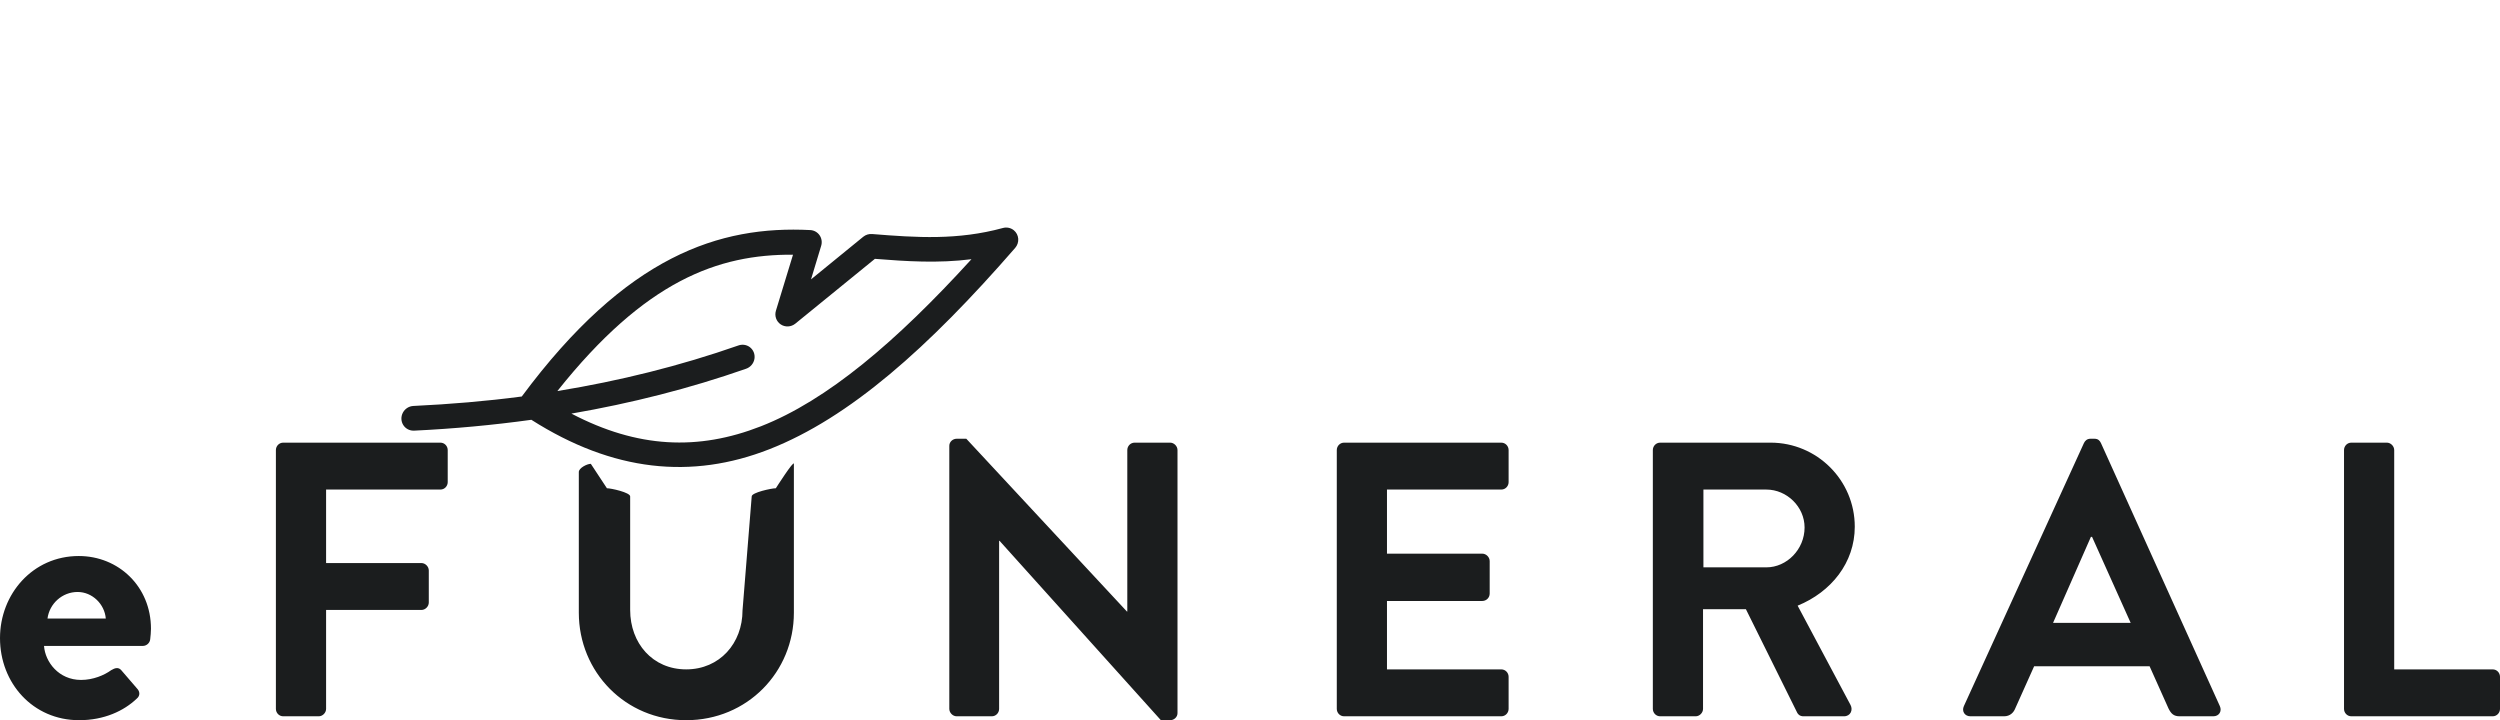
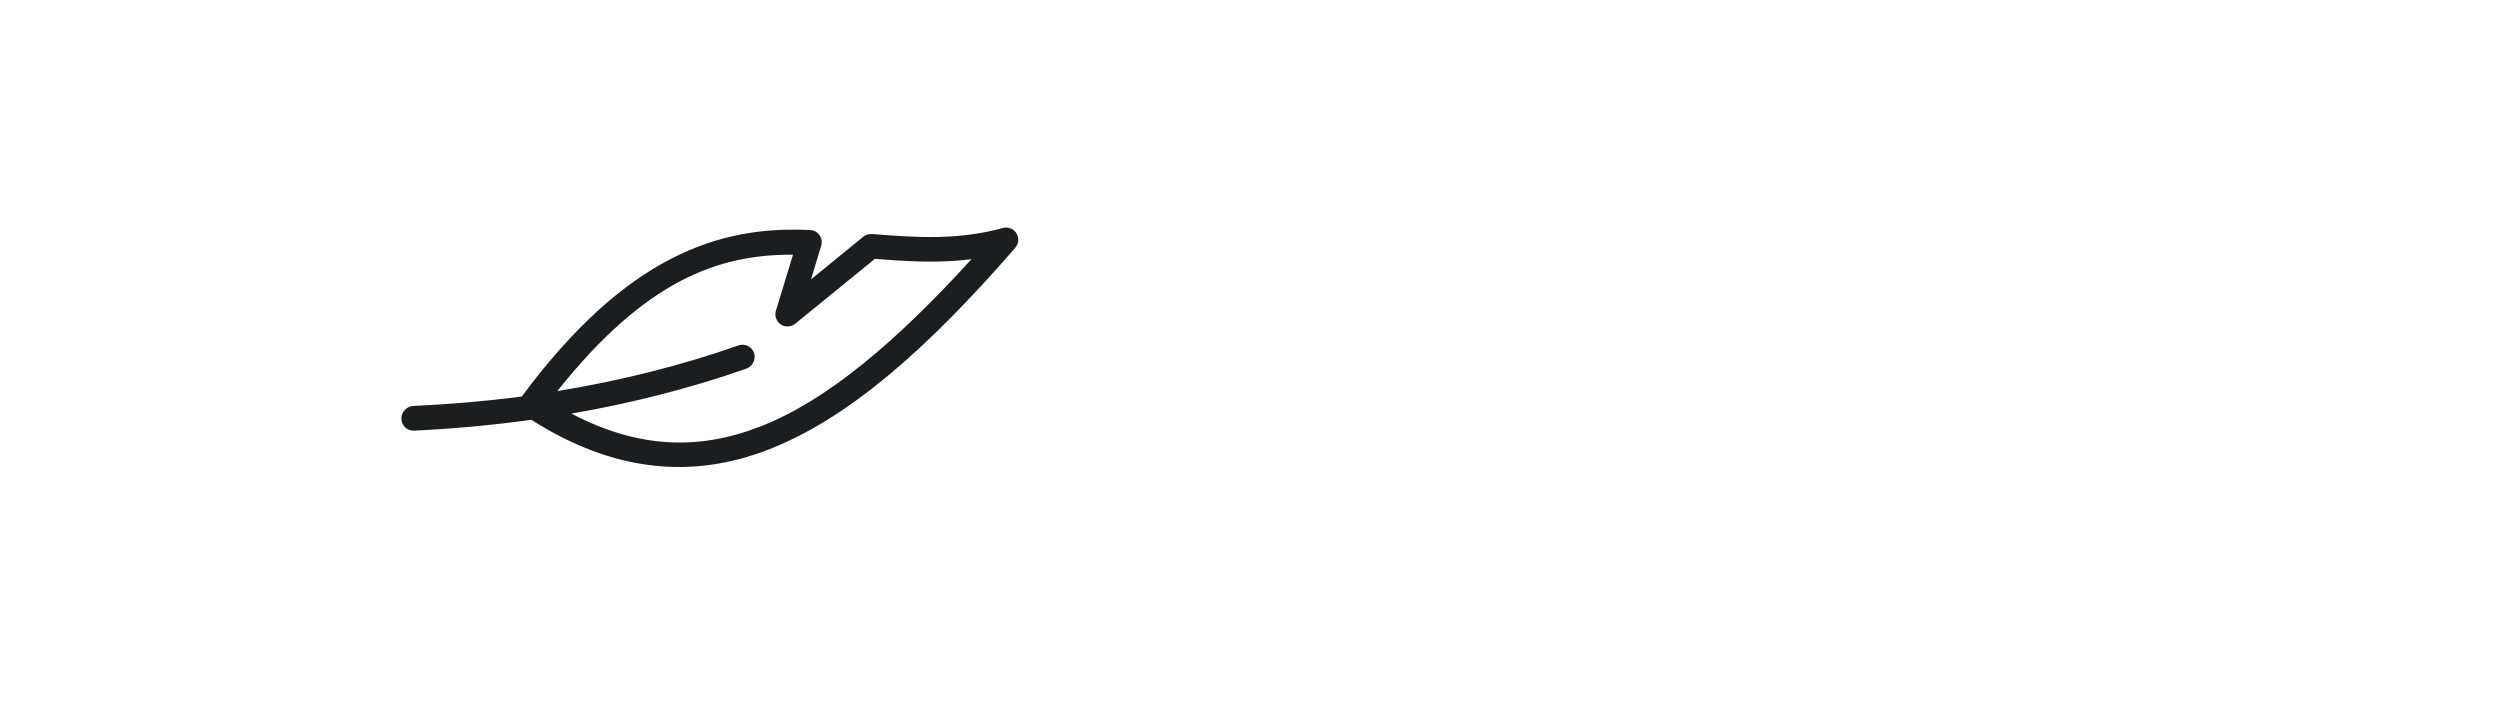
<svg xmlns="http://www.w3.org/2000/svg" width="302px" height="87px" viewBox="0 0 302 87" version="1.1">
  <title>efuneral</title>
  <g id="Page-1" stroke="none" stroke-width="1" fill="none" fill-rule="evenodd">
    <g id="Artboard" transform="translate(-1222, -995)" fill="#1B1D1E" fill-rule="nonzero">
      <g id="efuneral" transform="translate(1222, 995)">
-         <path d="M0,77.083 C0,82.514 3.965,87 9.562,87 C12.593,87 14.972,85.867 16.511,84.403 C16.978,84.025 16.884,83.506 16.558,83.175 L14.646,80.956 C14.319,80.578 13.899,80.672 13.433,80.956 C12.593,81.569 11.241,82.136 9.795,82.136 C7.09,82.136 5.457,79.964 5.317,78.028 L17.257,78.028 C17.677,78.028 18.097,77.697 18.144,77.225 C18.19,76.894 18.237,76.281 18.237,75.95 C18.237,70.85 14.319,67.167 9.515,67.167 C3.965,67.167 0,71.747 0,77.083 Z M5.737,74.722 C5.97,72.928 7.509,71.511 9.375,71.511 C11.147,71.511 12.64,72.975 12.78,74.722 L5.737,74.722 Z M33.328,85.631 C33.328,86.103 33.701,86.528 34.214,86.528 L38.505,86.528 C38.972,86.528 39.392,86.103 39.392,85.631 L39.392,73.683 L50.912,73.683 C51.378,73.683 51.798,73.258 51.798,72.786 L51.798,68.914 C51.798,68.442 51.378,68.017 50.912,68.017 L39.392,68.017 L39.392,59.139 L53.197,59.139 C53.711,59.139 54.084,58.714 54.084,58.242 L54.084,54.369 C54.084,53.897 53.711,53.472 53.197,53.472 L34.214,53.472 C33.701,53.472 33.328,53.897 33.328,54.369 L33.328,85.631 Z M69.921,74.014 C69.921,81.192 75.565,87 82.888,87 C90.257,87 95.901,81.192 95.901,74.014 L95.901,56.03 C95.901,55.558 93.721,58.981 93.721,58.981 C93.208,58.981 90.806,59.493 90.806,59.965 L89.697,73.731 C89.697,77.697 86.945,80.861 82.888,80.861 C78.83,80.861 76.124,77.697 76.124,73.683 L76.124,59.965 C76.124,59.493 73.829,58.981 73.316,58.981 L71.372,56.03 C70.906,56.03 69.921,56.542 69.921,57.014 L69.921,74.014 Z M114.676,85.631 C114.676,86.103 115.096,86.528 115.563,86.528 L119.807,86.528 C120.32,86.528 120.693,86.103 120.693,85.631 L120.693,65.325 L120.74,65.325 L140.236,87 L141.356,87 C141.822,87 142.242,86.622 142.242,86.15 L142.242,54.369 C142.242,53.897 141.822,53.472 141.356,53.472 L137.064,53.472 C136.551,53.472 136.178,53.897 136.178,54.369 L136.178,73.872 L136.132,73.872 L116.729,53 L115.563,53 C115.096,53 114.676,53.378 114.676,53.85 L114.676,85.631 Z M161.484,85.631 C161.484,86.103 161.857,86.528 162.37,86.528 L181.353,86.528 C181.866,86.528 182.24,86.103 182.24,85.631 L182.24,81.758 C182.24,81.286 181.866,80.861 181.353,80.861 L167.547,80.861 L167.547,72.597 L179.068,72.597 C179.534,72.597 179.954,72.219 179.954,71.7 L179.954,67.781 C179.954,67.308 179.534,66.883 179.068,66.883 L167.547,66.883 L167.547,59.139 L181.353,59.139 C181.866,59.139 182.24,58.714 182.24,58.242 L182.24,54.369 C182.24,53.897 181.866,53.472 181.353,53.472 L162.37,53.472 C161.857,53.472 161.484,53.897 161.484,54.369 L161.484,85.631 Z M199.663,85.631 C199.663,86.103 200.036,86.528 200.549,86.528 L204.84,86.528 C205.307,86.528 205.726,86.103 205.726,85.631 L205.726,73.589 L210.904,73.589 L217.107,86.103 C217.2,86.292 217.433,86.528 217.853,86.528 L222.751,86.528 C223.543,86.528 223.87,85.772 223.543,85.158 L217.154,73.164 C221.211,71.511 224.056,67.969 224.056,63.625 C224.056,58.006 219.486,53.472 213.889,53.472 L200.549,53.472 C200.036,53.472 199.663,53.897 199.663,54.369 L199.663,85.631 Z M205.773,68.536 L205.773,59.139 L213.376,59.139 C215.848,59.139 217.993,61.217 217.993,63.719 C217.993,66.364 215.848,68.536 213.376,68.536 L205.773,68.536 Z M238.028,86.528 L242.086,86.528 C242.832,86.528 243.252,86.056 243.439,85.583 L245.724,80.483 L259.67,80.483 L261.955,85.583 C262.282,86.244 262.608,86.528 263.308,86.528 L267.366,86.528 C268.066,86.528 268.439,85.914 268.159,85.3 L253.793,53.519 C253.653,53.236 253.467,53 253,53 L252.534,53 C252.114,53 251.881,53.236 251.741,53.519 L237.235,85.3 C236.956,85.914 237.329,86.528 238.028,86.528 Z M248.01,75.242 L252.581,64.853 L252.72,64.853 L257.385,75.242 L248.01,75.242 Z M283.157,85.631 C283.157,86.103 283.53,86.528 284.043,86.528 L301.114,86.528 C301.627,86.528 302,86.103 302,85.631 L302,81.758 C302,81.286 301.627,80.861 301.114,80.861 L289.22,80.861 L289.22,54.369 C289.22,53.897 288.8,53.472 288.334,53.472 L284.043,53.472 C283.53,53.472 283.157,53.897 283.157,54.369 L283.157,85.631 Z" id="eFUNERAL" />
        <path d="M105.629,6.653 C105.157,6.668 104.719,6.913 104.453,7.312 C101.315,12.011 97.362,15.021 93.015,18.222 C92.699,18.451 92.483,18.797 92.415,19.186 L91.032,27.204 L89.302,23.348 C89.119,22.929 88.758,22.618 88.323,22.504 C87.887,22.39 87.424,22.484 87.065,22.76 C78.434,29.521 72.31,39.635 73.944,60.805 C71.074,64.053 68.018,67.188 64.811,70.257 C64.426,70.626 64.263,71.177 64.385,71.702 C64.507,72.227 64.895,72.645 65.402,72.798 C65.909,72.951 66.458,72.816 66.841,72.444 C70.307,69.126 73.581,65.699 76.665,62.168 C88.221,60.434 96.024,54.925 100.694,45.991 C105.508,36.785 107.151,24.143 107.151,8.158 C107.151,7.751 106.99,7.361 106.703,7.077 C106.416,6.794 106.029,6.641 105.629,6.653 Z M104.061,12.649 C103.746,26.182 102.078,36.97 98.112,44.557 C94.331,51.788 88.596,56.347 79.824,58.43 C84.456,52.751 88.606,46.783 92.185,40.513 C92.473,40.029 92.47,39.421 92.178,38.94 C91.886,38.459 91.354,38.185 90.801,38.232 C90.319,38.275 89.888,38.556 89.648,38.984 C85.949,45.466 81.632,51.625 76.757,57.489 C76.013,40.432 80.582,32.256 87.434,26.381 L90.317,32.847 C90.586,33.441 91.201,33.79 91.838,33.709 C92.475,33.629 92.988,33.138 93.107,32.495 L95.229,20.268 C98.295,18.003 101.351,15.683 104.061,12.649 Z" id="Shape" transform="translate(85.748, 39.756) rotate(41) translate(-85.748, -39.756) " />
      </g>
    </g>
  </g>
</svg>